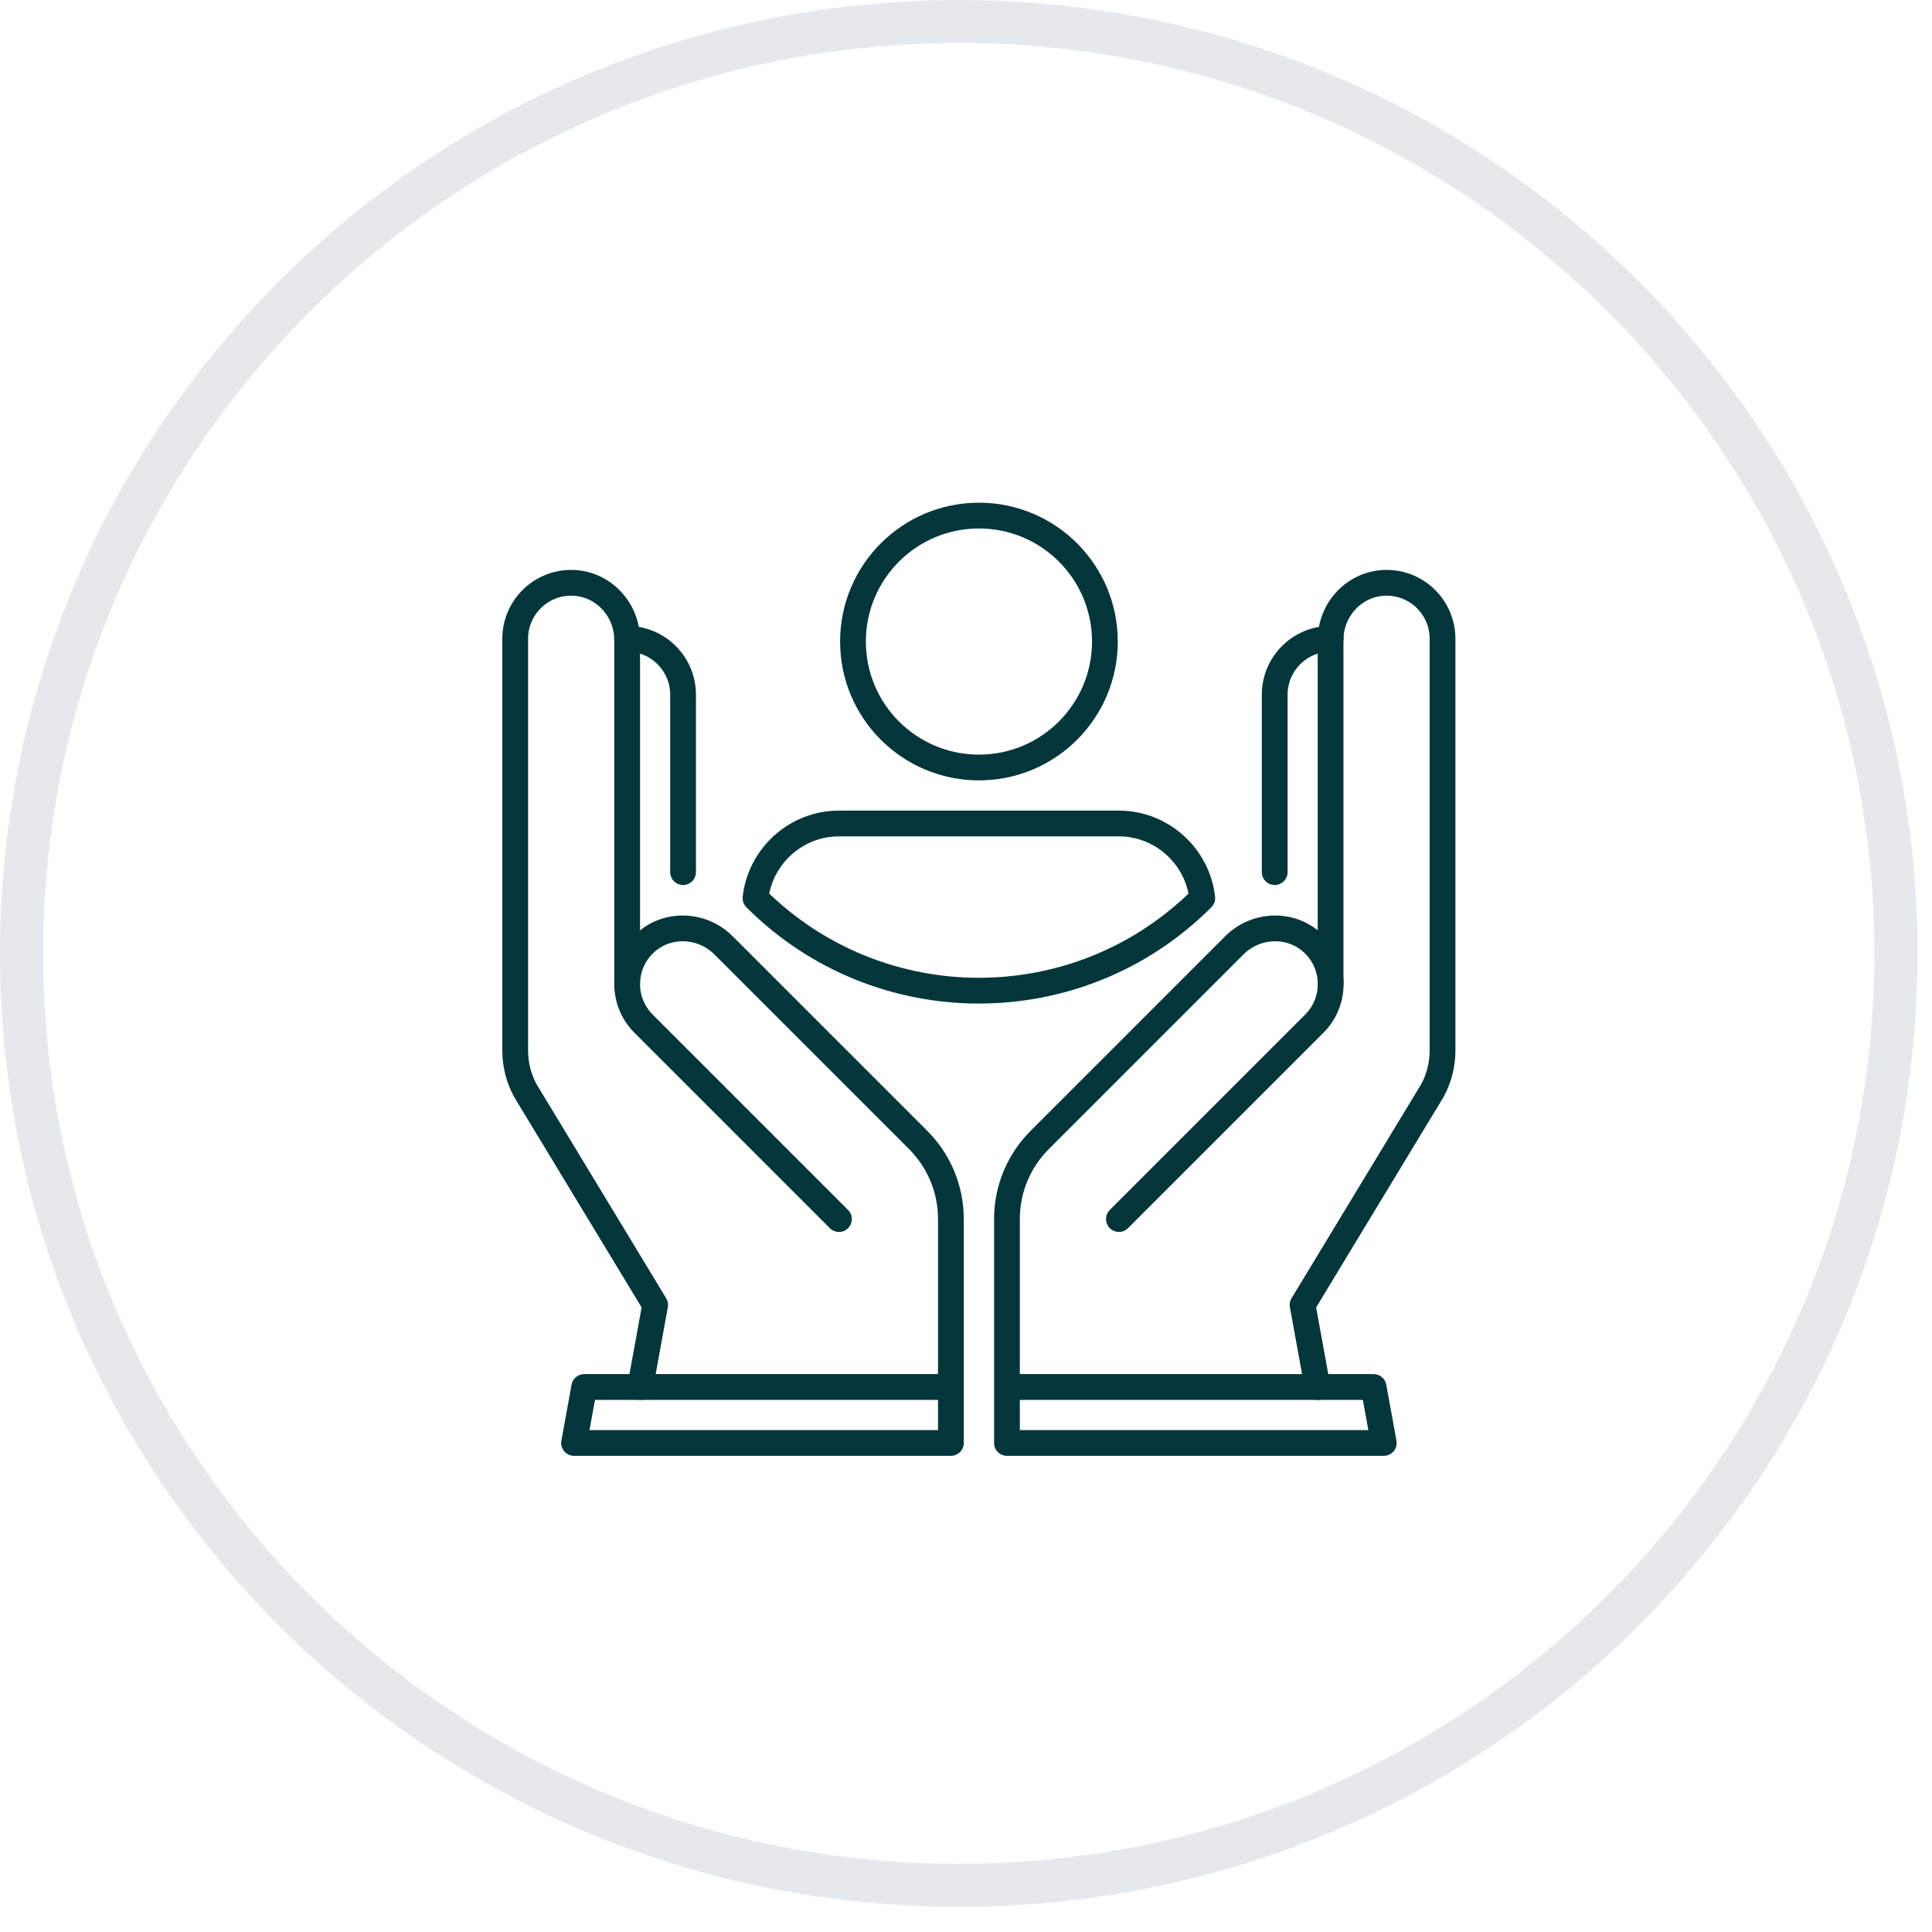
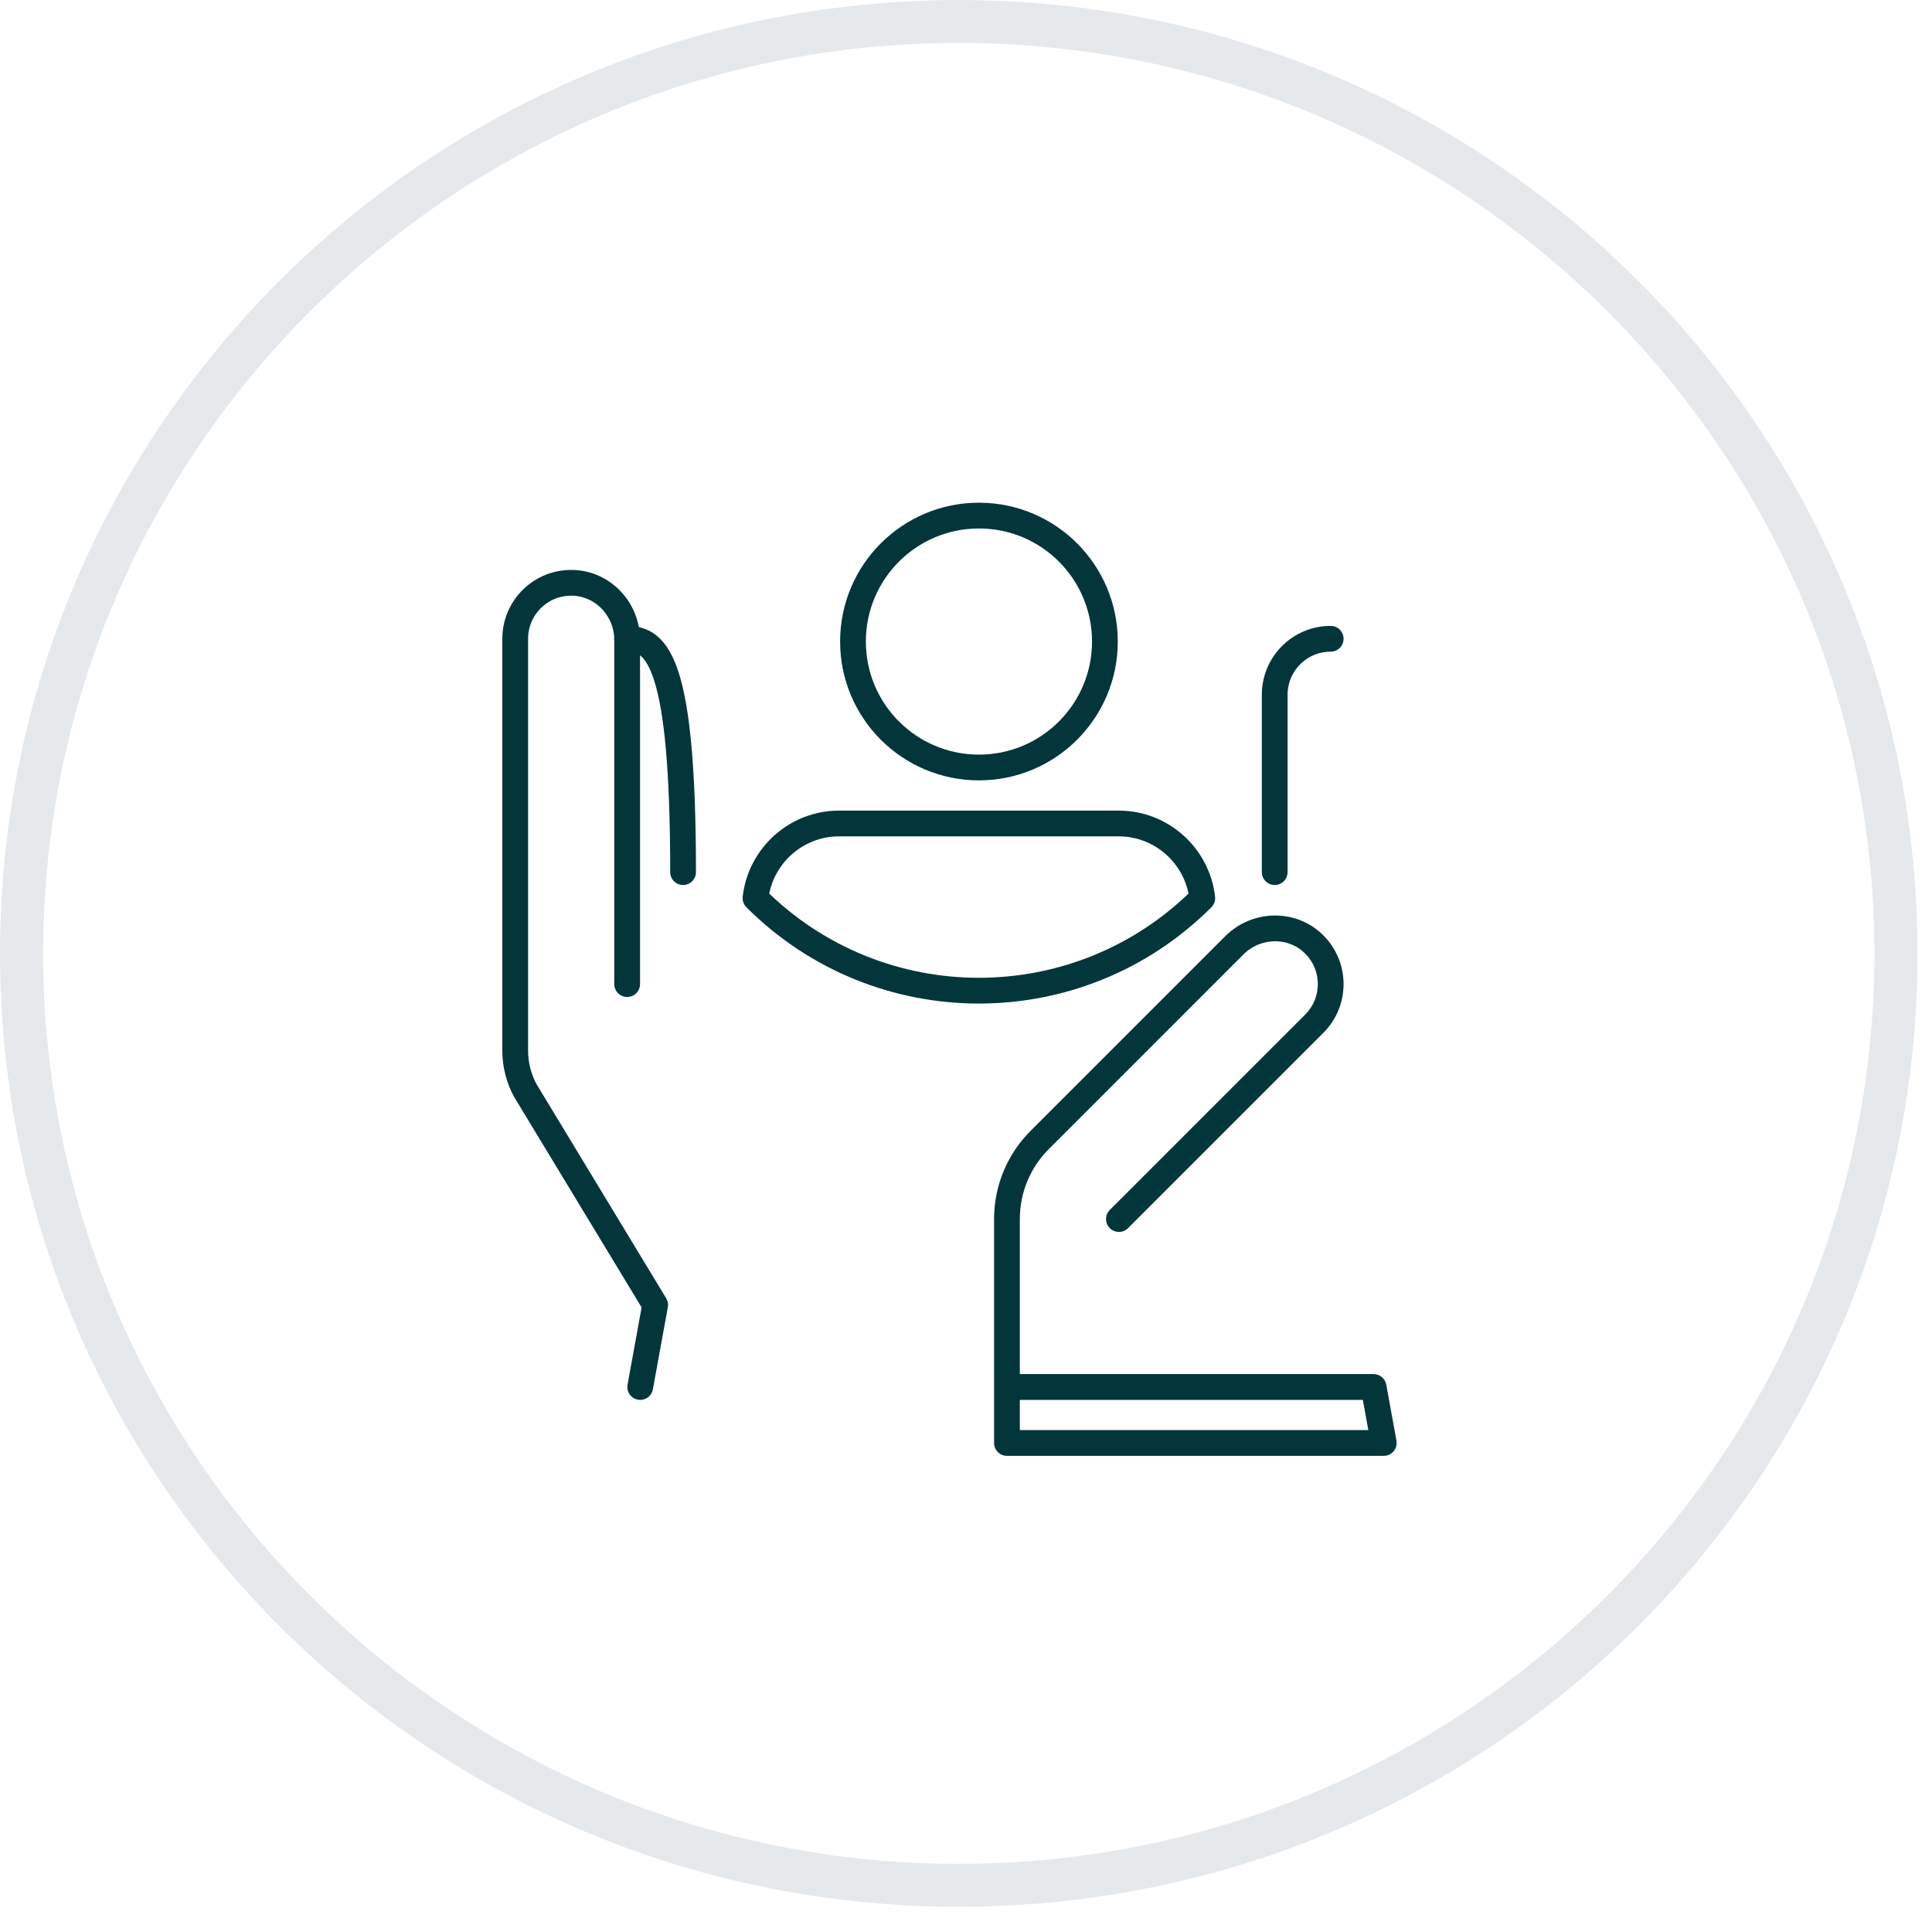
<svg xmlns="http://www.w3.org/2000/svg" fill="none" viewBox="0 0 75 75" height="75" width="75">
  <path fill="#E6E9EC" d="M37.22 1.668C56.82 1.668 72.764 17.522 72.764 37.011C72.764 56.501 56.82 72.355 37.22 72.355C17.619 72.355 1.676 56.511 1.676 37.011C1.676 17.511 17.619 1.668 37.22 1.668ZM37.22 0.002C16.671 0.002 0 16.579 0 37.011C0 57.444 16.66 74.021 37.22 74.021C57.779 74.021 74.439 57.444 74.439 37.011C74.439 16.579 57.779 0.002 37.22 0.002Z" />
-   <path stroke-linejoin="round" stroke-linecap="round" stroke-miterlimit="10" stroke="#02363A" d="M26.517 33.856V26.97C26.517 25.77 25.544 24.797 24.344 24.797" />
+   <path stroke-linejoin="round" stroke-linecap="round" stroke-miterlimit="10" stroke="#02363A" d="M26.517 33.856C26.517 25.77 25.544 24.797 24.344 24.797" />
  <path stroke-linejoin="round" stroke-linecap="round" stroke-miterlimit="10" stroke="#02363A" d="M24.346 38.203V24.843C24.346 23.658 23.418 22.658 22.234 22.625C21.006 22.591 20 23.577 20 24.797V40.784C20 41.321 20.133 41.85 20.386 42.323L25.433 50.657L24.853 53.843" />
  <path stroke-linejoin="round" stroke-linecap="round" stroke-miterlimit="10" stroke="#02363A" d="M42.892 24.905C42.892 27.605 40.703 29.794 38.003 29.794C35.302 29.794 33.113 27.605 33.113 24.905C33.113 22.204 35.302 20.015 38.003 20.015C40.703 20.015 42.892 22.204 42.892 24.905Z" />
  <path stroke-linejoin="round" stroke-linecap="round" stroke-miterlimit="10" stroke="#02363A" d="M49.484 33.856V26.97C49.484 25.77 50.457 24.797 51.657 24.797" />
-   <path stroke-linejoin="round" stroke-linecap="round" stroke-miterlimit="10" stroke="#02363A" d="M51.653 38.203V24.843C51.653 23.658 52.581 22.658 53.765 22.625C54.993 22.591 55.999 23.577 55.999 24.797V40.784C55.999 41.321 55.866 41.85 55.613 42.323L50.566 50.657L51.146 53.843" />
  <path stroke-linejoin="round" stroke-linecap="round" stroke-miterlimit="10" stroke="#02363A" d="M39.09 53.843H53.323L53.718 56.016H39.09V47.324C39.09 46.124 39.576 45.037 40.363 44.251L47.916 36.698C48.753 35.861 50.117 35.809 50.977 36.623C51.869 37.468 51.884 38.876 51.021 39.739L43.436 47.324" />
  <path stroke-linejoin="round" stroke-linecap="round" stroke-miterlimit="10" stroke="#02363A" d="M46.672 34.866C46.49 33.242 45.103 31.968 43.433 31.968H32.567C30.896 31.968 29.509 33.242 29.328 34.866C34.117 39.655 41.882 39.655 46.672 34.866Z" />
-   <path stroke-linejoin="round" stroke-linecap="round" stroke-miterlimit="10" stroke="#02363A" d="M36.914 53.843H22.68L22.285 56.016H36.914V47.324C36.914 46.124 36.427 45.037 35.641 44.251L28.088 36.698C27.25 35.861 25.886 35.809 25.026 36.623C24.134 37.468 24.12 38.876 24.983 39.739L32.568 47.324" />
</svg>